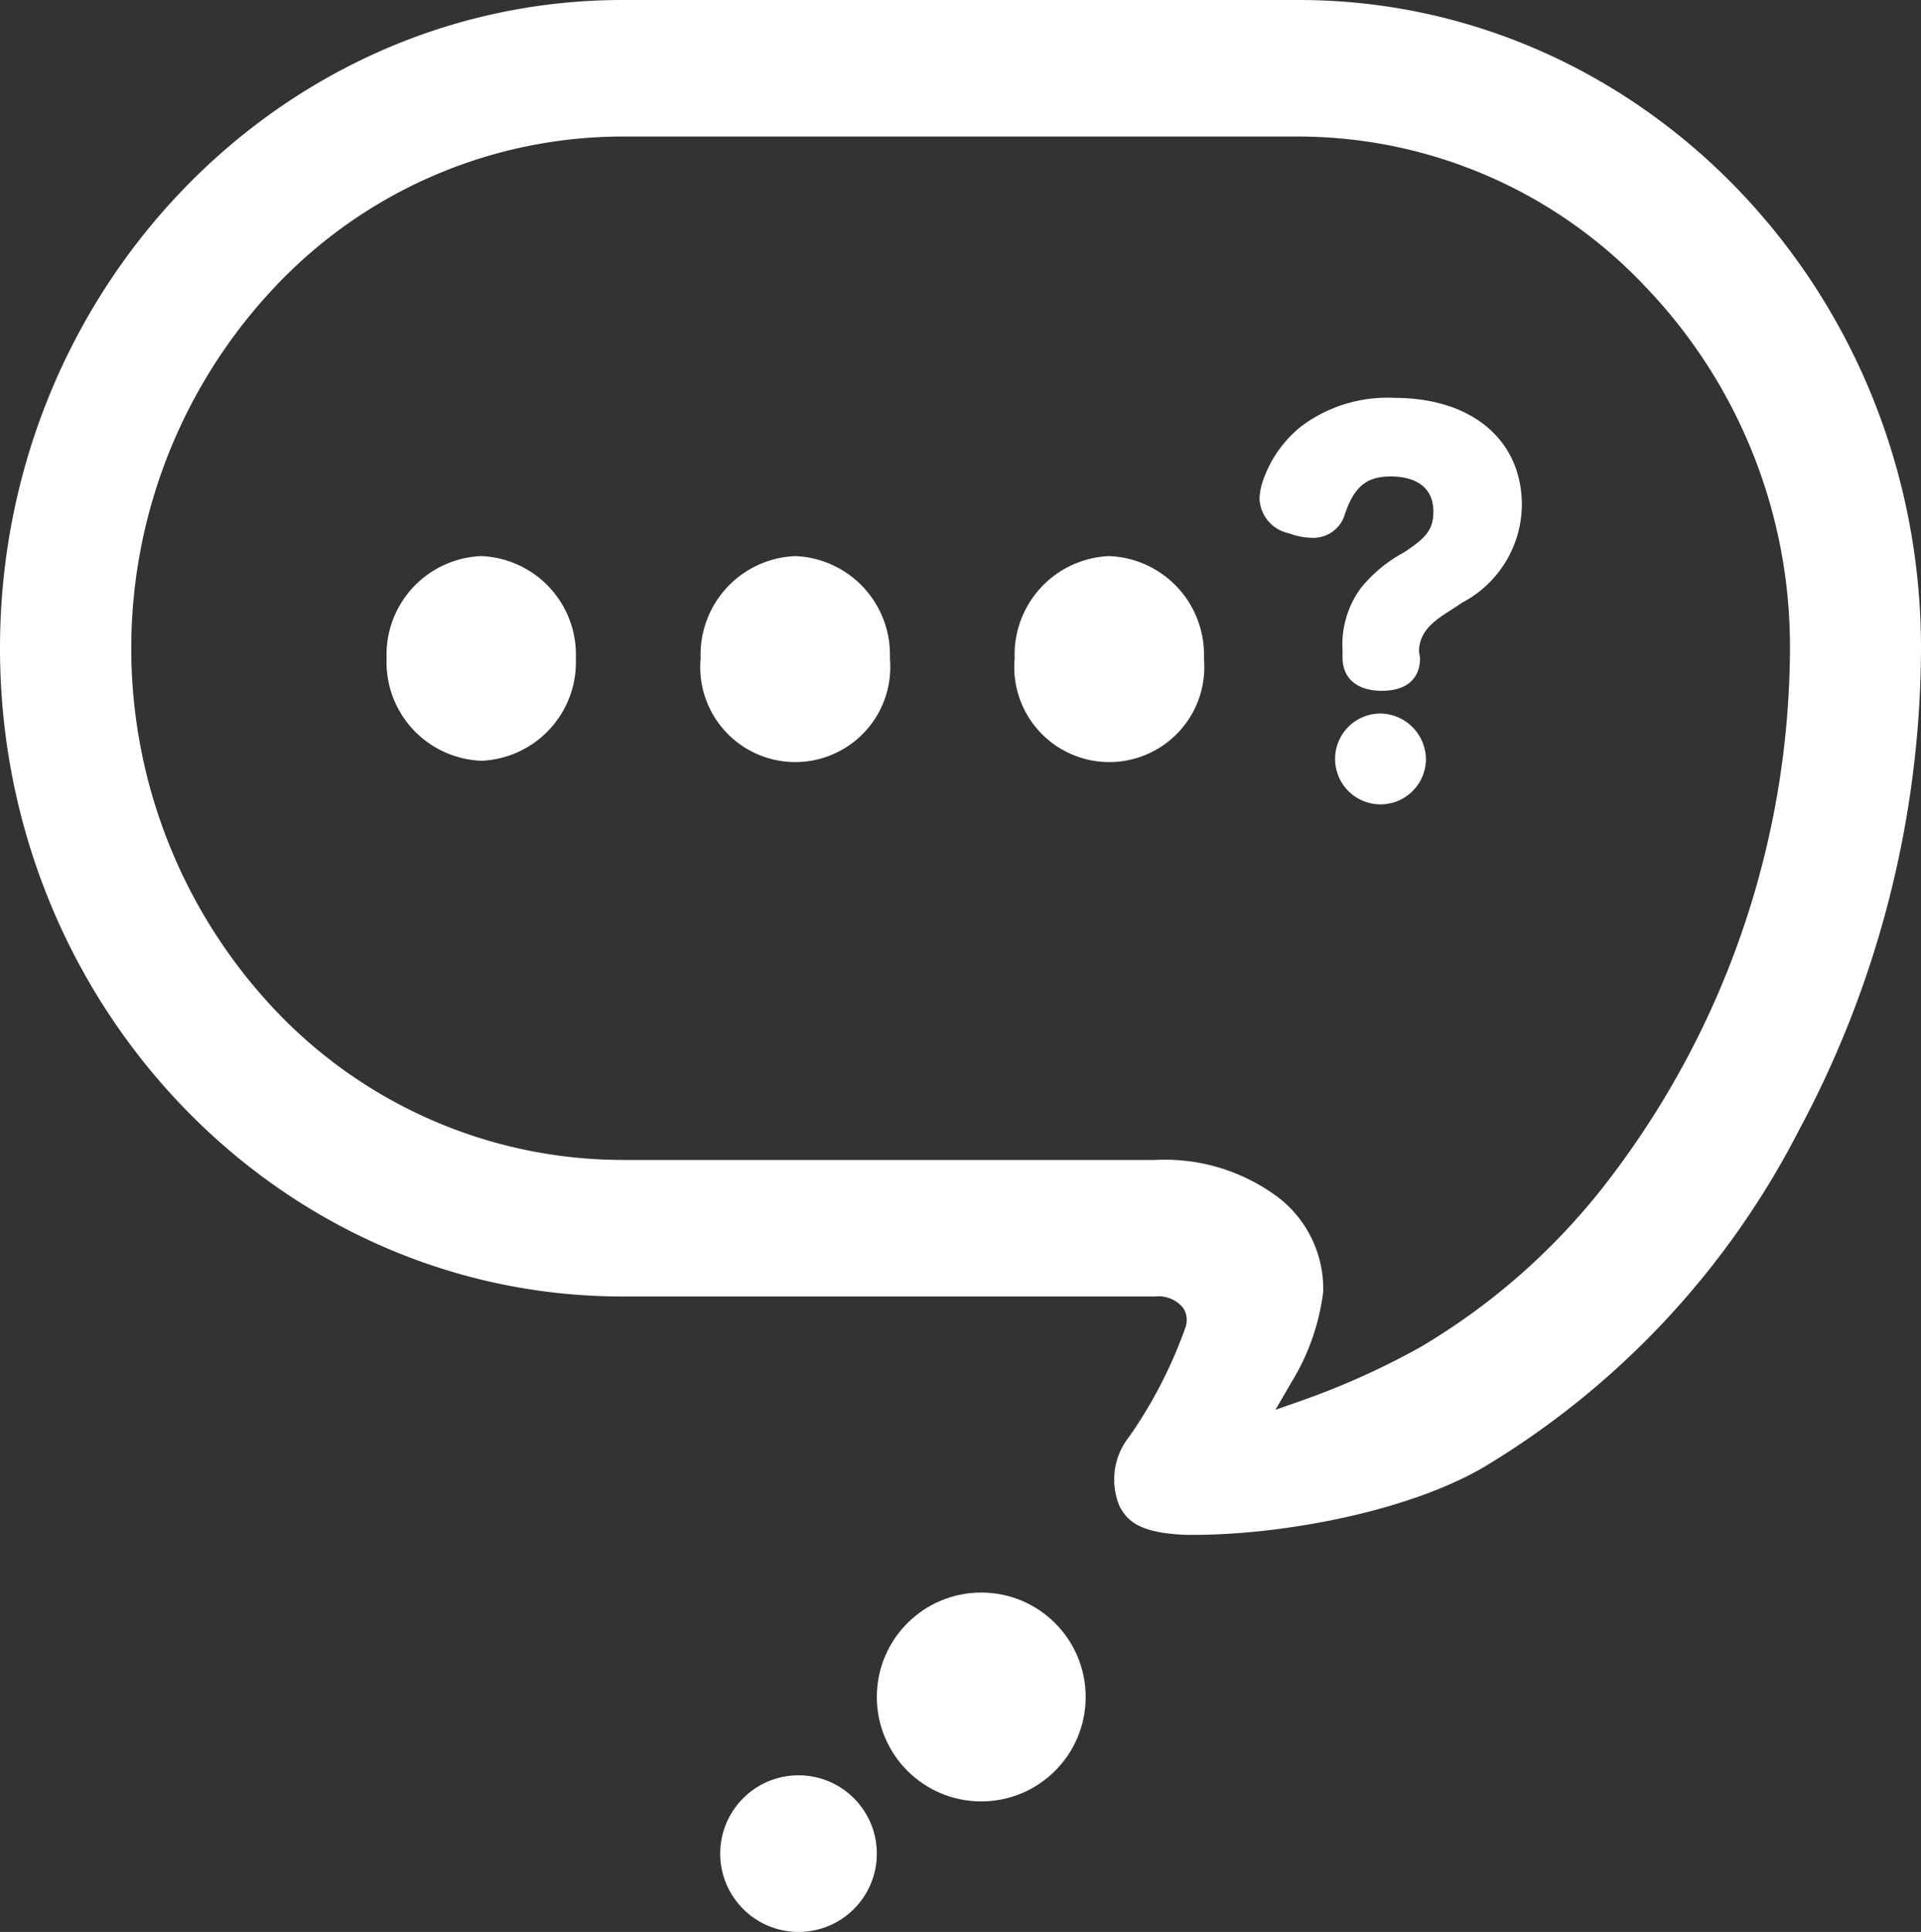
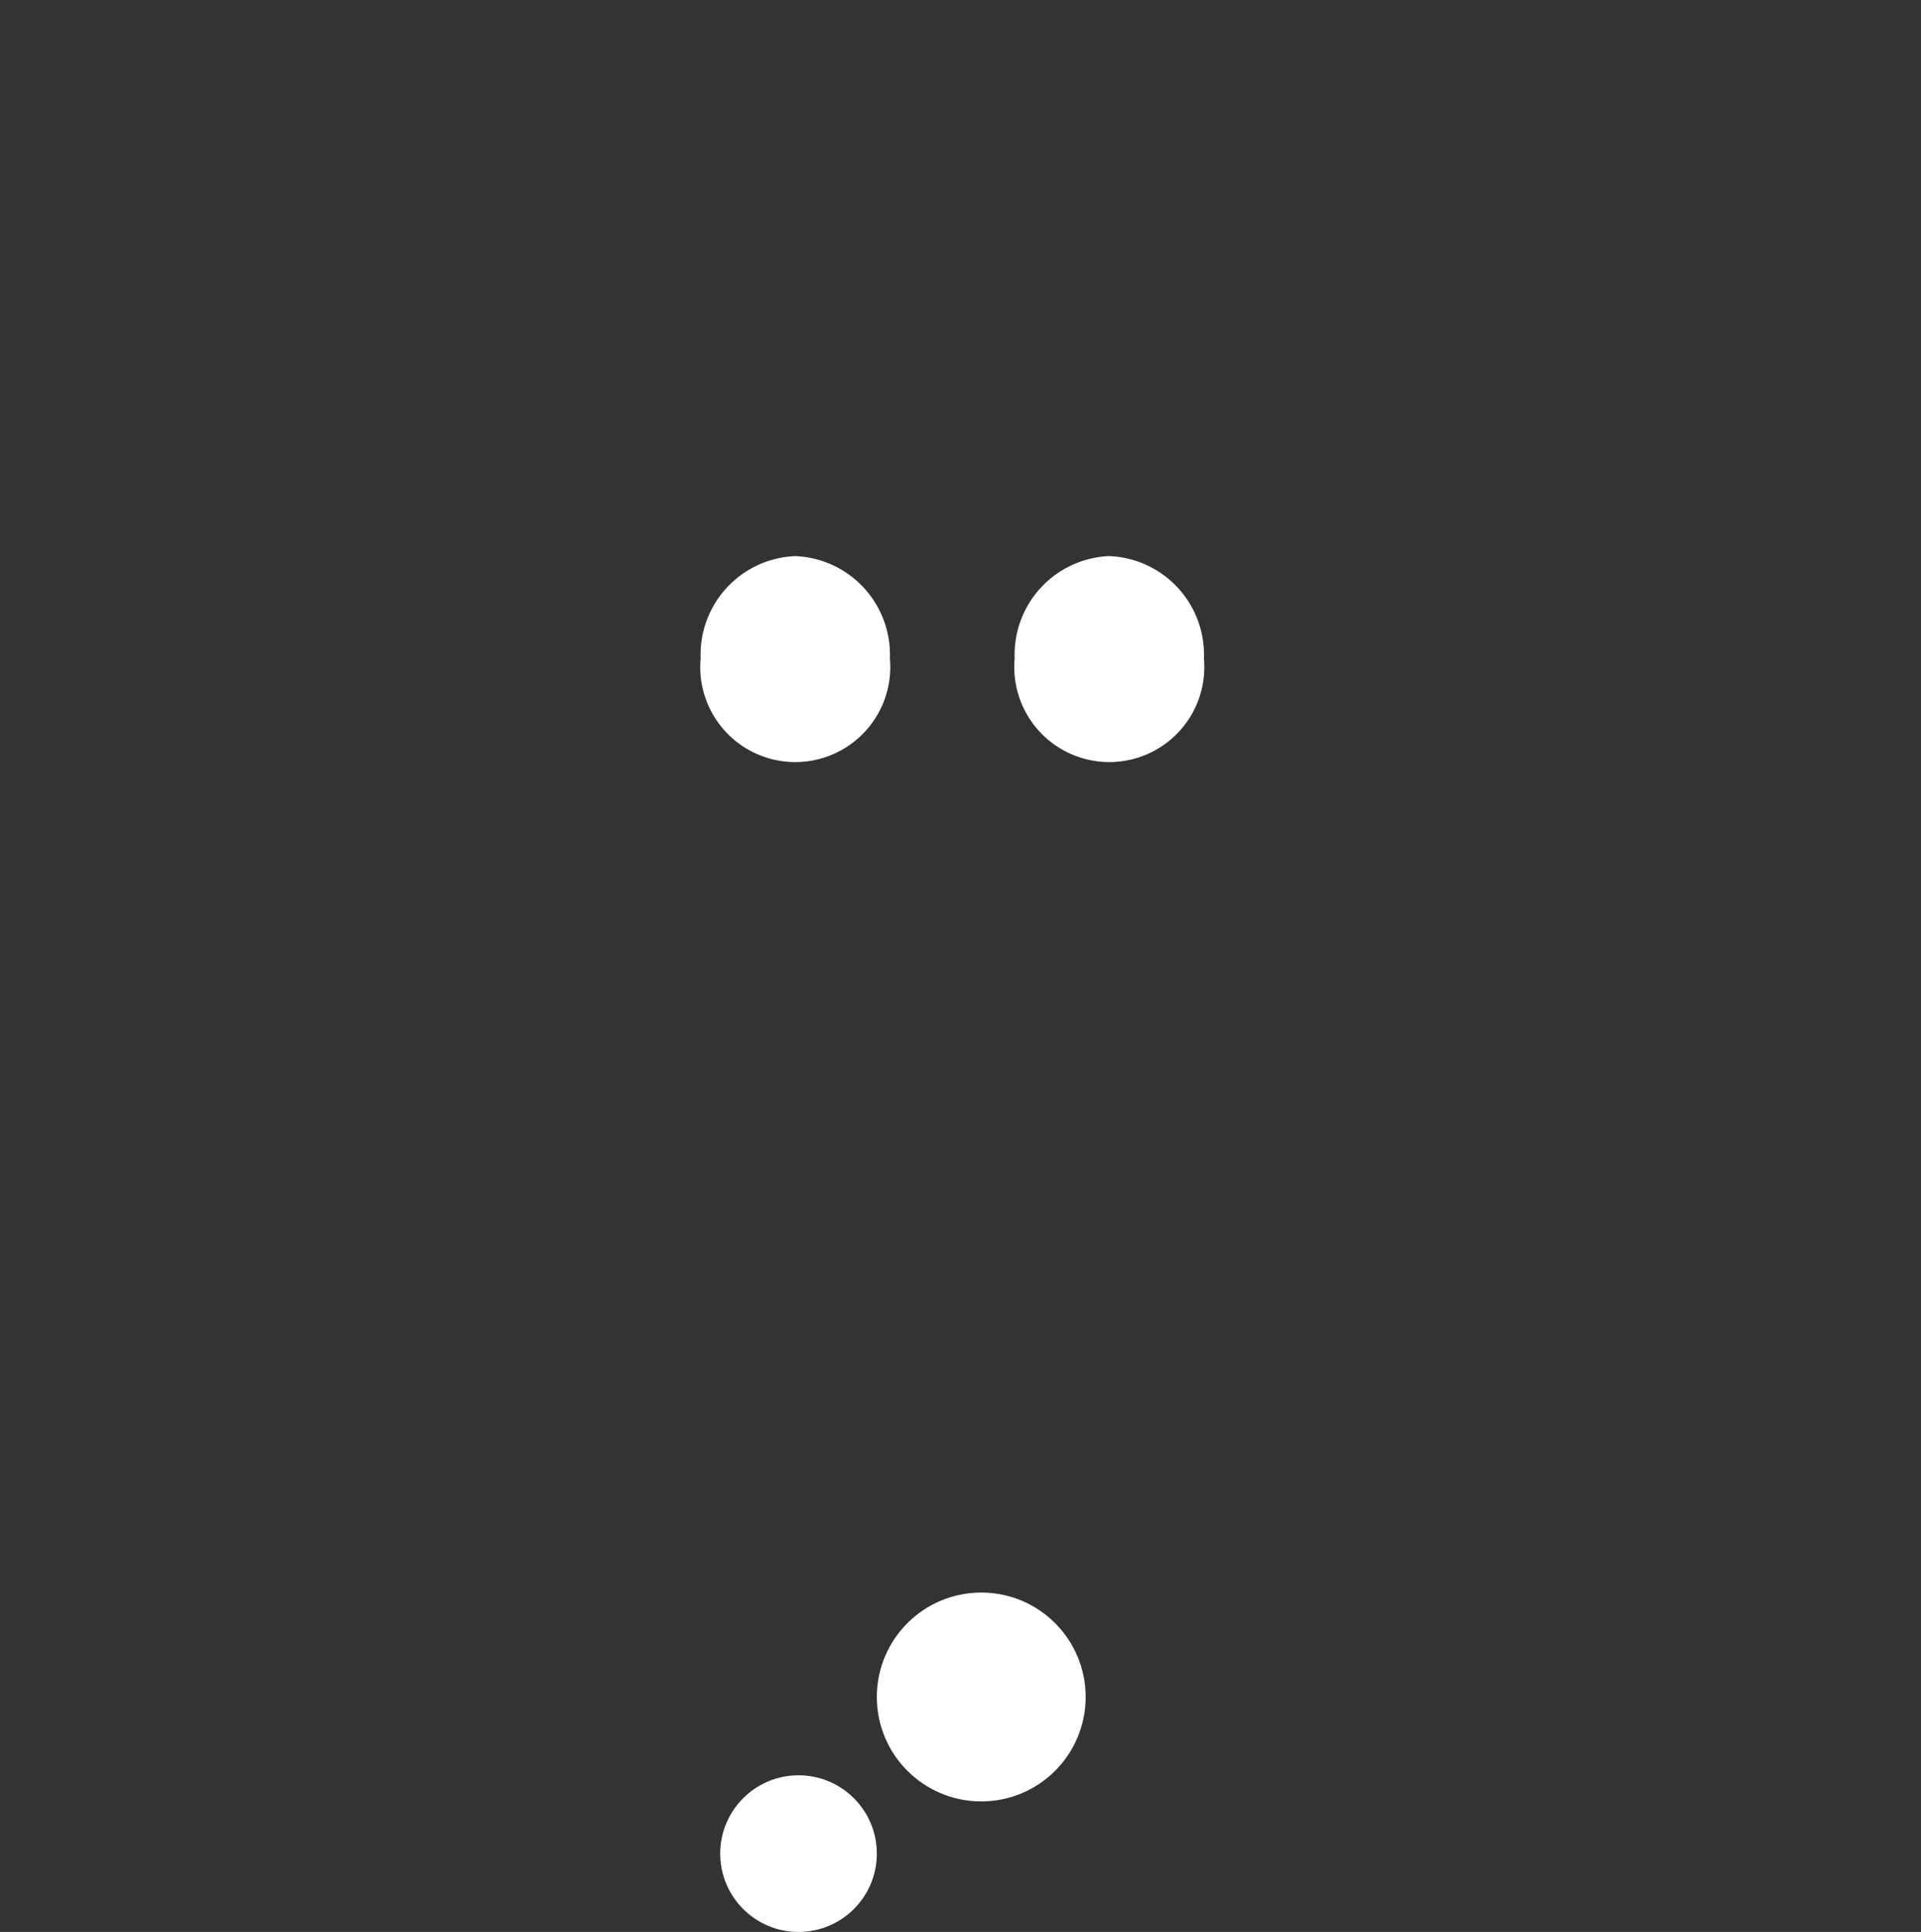
<svg xmlns="http://www.w3.org/2000/svg" viewBox="0 0 73.59 74">
  <rect x="0" y="0" width="73.59" height="74" fill="#333333" stroke="none" />
  <defs>
    <style>.cls-1{fill:#fff;}</style>
  </defs>
  <g id="レイヤー_2" data-name="レイヤー 2">
    <g id="レイヤー_1-2" data-name="レイヤー 1">
-       <path class="cls-1" d="M18.44,21.3a3.78,3.78,0,0,0-3.63,3.92,3.78,3.78,0,0,0,3.63,3.92,3.78,3.78,0,0,0,3.62-3.92A3.78,3.78,0,0,0,18.44,21.3Z" />
      <path class="cls-1" d="M30.47,21.3a3.78,3.78,0,0,0-3.63,3.92,3.64,3.64,0,1,0,7.25,0A3.78,3.78,0,0,0,30.47,21.3Z" />
      <path class="cls-1" d="M42.49,21.3a3.78,3.78,0,0,0-3.62,3.92,3.64,3.64,0,1,0,7.25,0A3.78,3.78,0,0,0,42.49,21.3Z" />
-       <path class="cls-1" d="M49.75,0H23.85C10.7,0,0,11.14,0,24.83S10.7,49.66,23.85,49.66H44.24a1.22,1.22,0,0,1,1.07.42.83.83,0,0,1,.1.77A17.59,17.59,0,0,1,43.28,55a2.64,2.64,0,0,0-.38,2.72c.29.52.72,1,2.54,1.07h.32c3.15,0,8-.81,11.06-2.58A32.15,32.15,0,0,0,68.91,43.3a39.24,39.24,0,0,0,4.68-18.47C73.59,11.14,62.9,0,49.75,0ZM61.66,45.15a25.18,25.18,0,0,1-7.25,6.45,29.28,29.28,0,0,1-4.41,2L48.86,54l.61-1.05a8.62,8.62,0,0,0,1.22-3.48A4.42,4.42,0,0,0,49,45.89a7.23,7.23,0,0,0-4.73-1.46H23.85a18.34,18.34,0,0,1-13.31-5.74,20.17,20.17,0,0,1,0-27.71A18.31,18.31,0,0,1,23.85,5.23h25.9A18.29,18.29,0,0,1,63.05,11a19.9,19.9,0,0,1,5.52,13.85A33.64,33.64,0,0,1,61.66,45.15Z" />
-       <path class="cls-1" d="M54.4,25.2c0,.79-.51,1.26-1.46,1.26s-1.51-.47-1.51-1.28v-.26a3.68,3.68,0,0,1,.69-2.38,5.4,5.4,0,0,1,1.68-1.39c.82-.55,1.11-.85,1.11-1.56,0-.92-.67-1.34-1.63-1.34s-1.4.42-1.75,1.41a1.26,1.26,0,0,1-1.27.94,2.58,2.58,0,0,1-.87-.17,1.41,1.41,0,0,1-1.14-1.32,2.4,2.4,0,0,1,.09-.57,4.58,4.58,0,0,1,1.47-2.18,5.49,5.49,0,0,1,3.6-1.12c3,0,4.89,1.63,4.89,4.11A4.27,4.27,0,0,1,56,23.09c-.69.49-1.64.88-1.64,1.87Zm.22,4a1.74,1.74,0,1,1-1.73-1.87A1.77,1.77,0,0,1,54.62,29.23Z" />
      <circle class="cls-1" cx="37.59" cy="65" r="4" />
      <circle class="cls-1" cx="30.59" cy="71" r="3" />
    </g>
  </g>
</svg>